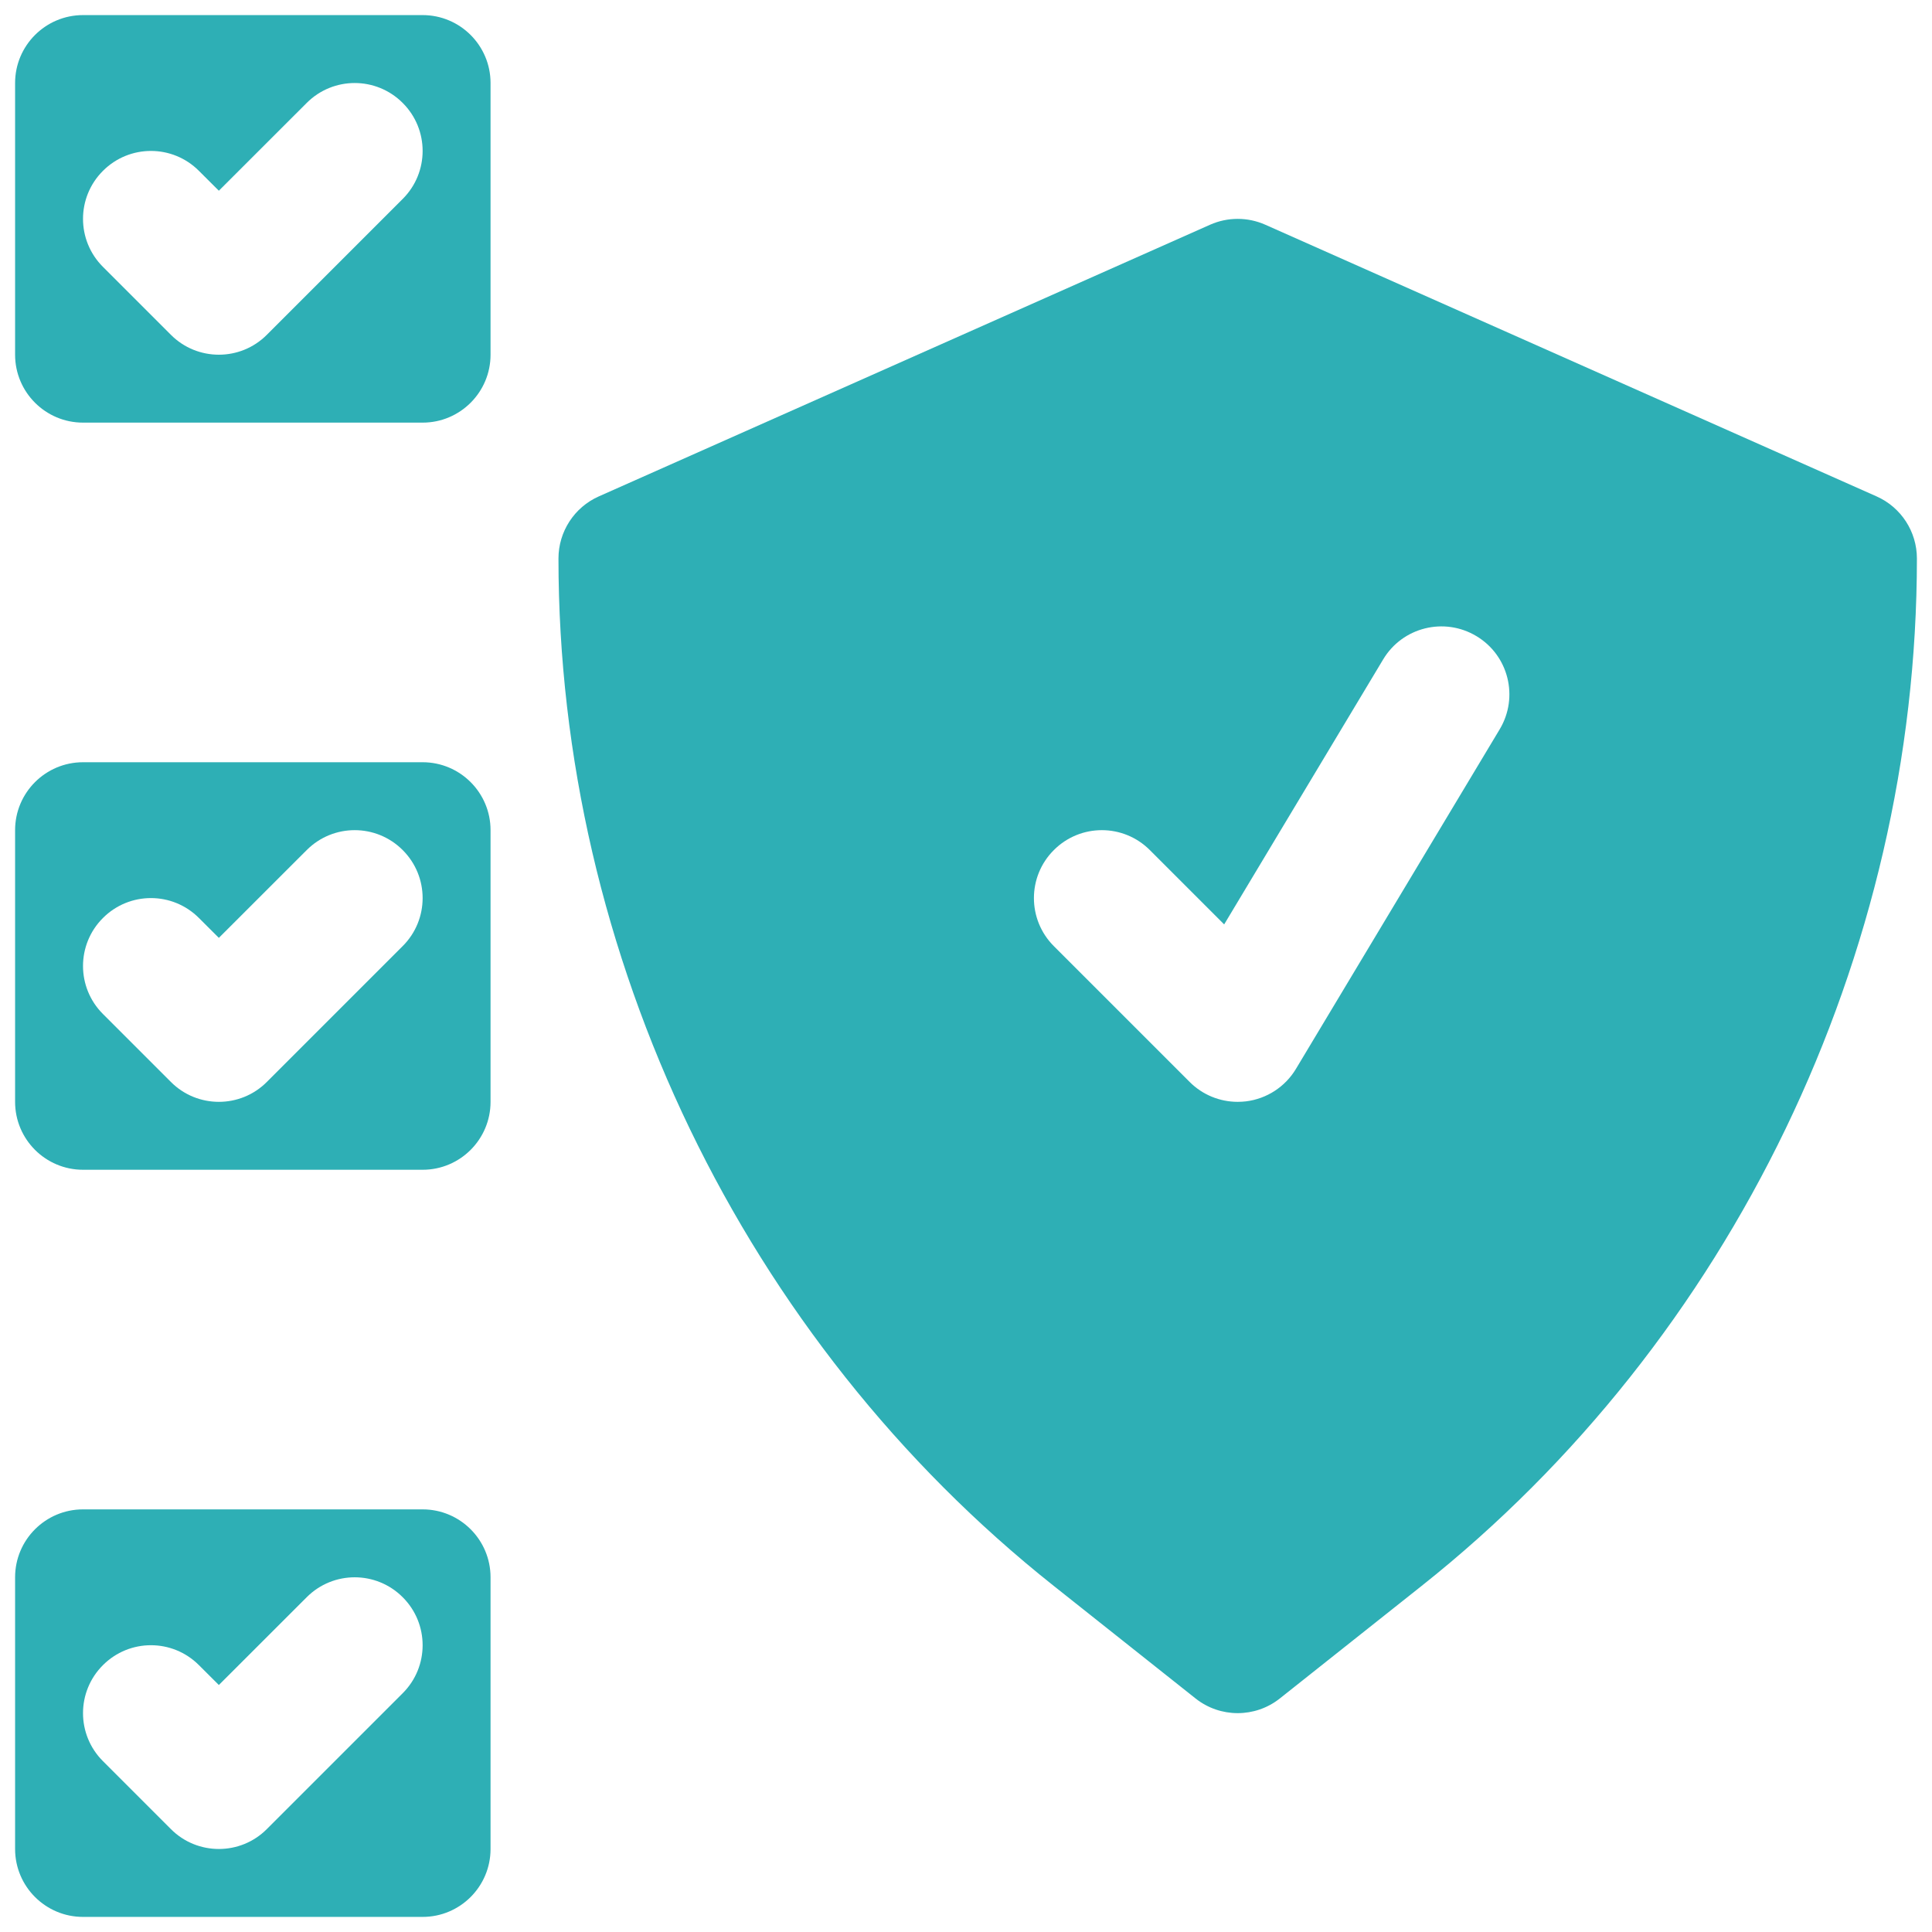
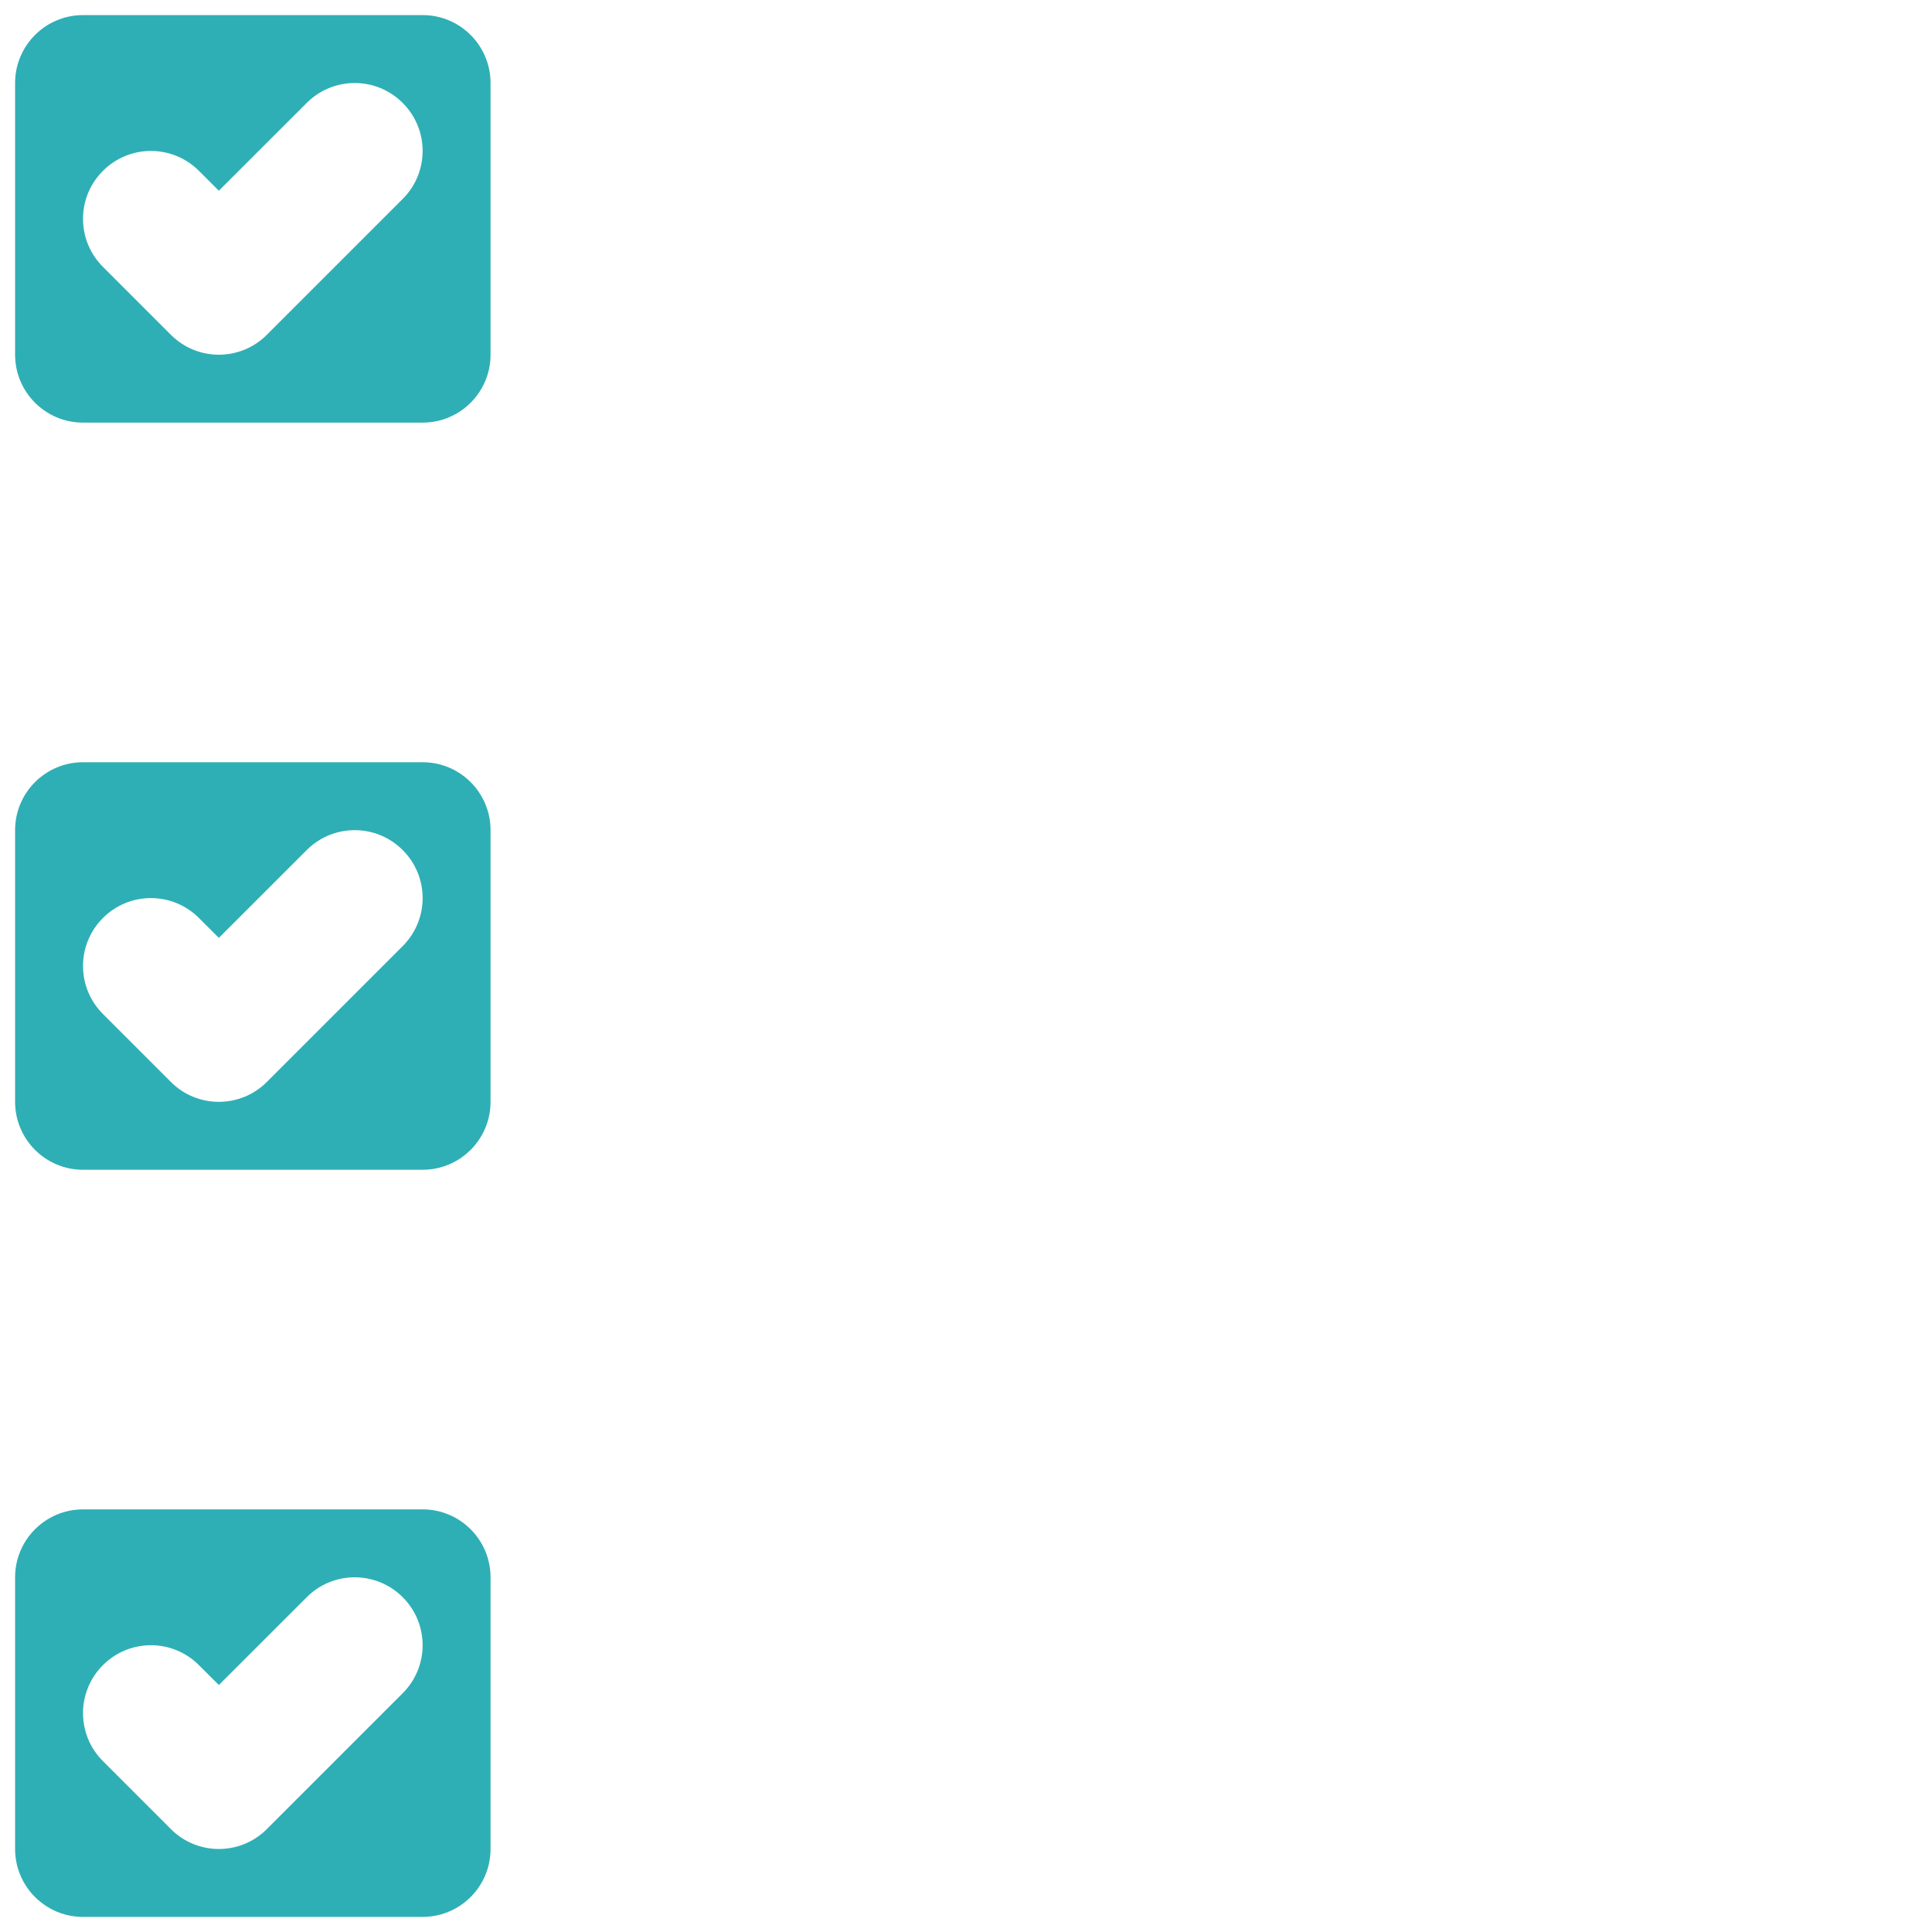
<svg xmlns="http://www.w3.org/2000/svg" width="32" height="32" viewBox="0 0 32 32" fill="none">
  <path d="M7 0.25H1.375C0.754 0.25 0.25 0.754 0.25 1.375V5.875C0.25 6.496 0.754 7 1.375 7H7C7.621 7 8.125 6.496 8.125 5.875V1.375C8.125 0.754 7.621 0.25 7 0.25ZM6.67 3.295L4.42 5.545C4.201 5.765 3.913 5.875 3.625 5.875C3.337 5.875 3.049 5.765 2.83 5.545L1.705 4.42C1.265 3.981 1.265 3.269 1.705 2.83C2.144 2.39 2.856 2.39 3.295 2.83L3.625 3.159L5.08 1.705C5.519 1.265 6.231 1.265 6.67 1.705C7.11 2.144 7.11 2.856 6.67 3.295Z" fill="#2EAFB5" />
-   <path d="M7 12.625H1.375C0.754 12.625 0.25 13.129 0.25 13.75V18.25C0.25 18.871 0.754 19.375 1.375 19.375H7C7.621 19.375 8.125 18.871 8.125 18.25V13.75C8.125 13.129 7.621 12.625 7 12.625ZM6.67 15.67L4.42 17.92C4.201 18.14 3.913 18.25 3.625 18.25C3.337 18.25 3.049 18.14 2.83 17.92L1.705 16.795C1.265 16.356 1.265 15.644 1.705 15.205C2.144 14.765 2.856 14.765 3.295 15.205L3.625 15.534L5.08 14.08C5.519 13.64 6.231 13.64 6.67 14.08C7.11 14.519 7.11 15.231 6.67 15.67Z" fill="#2EAFB5" />
+   <path d="M7 12.625H1.375C0.754 12.625 0.25 13.129 0.25 13.75V18.25C0.25 18.871 0.754 19.375 1.375 19.375H7C7.621 19.375 8.125 18.871 8.125 18.25V13.75C8.125 13.129 7.621 12.625 7 12.625M6.67 15.67L4.42 17.92C4.201 18.14 3.913 18.25 3.625 18.25C3.337 18.25 3.049 18.14 2.83 17.92L1.705 16.795C1.265 16.356 1.265 15.644 1.705 15.205C2.144 14.765 2.856 14.765 3.295 15.205L3.625 15.534L5.08 14.08C5.519 13.64 6.231 13.64 6.67 14.08C7.11 14.519 7.11 15.231 6.67 15.67Z" fill="#2EAFB5" />
  <path d="M7 25H1.375C0.754 25 0.25 25.504 0.25 26.125V30.625C0.25 31.246 0.754 31.75 1.375 31.75H7C7.621 31.75 8.125 31.246 8.125 30.625V26.125C8.125 25.504 7.621 25 7 25ZM6.67 28.045L4.42 30.295C4.201 30.515 3.913 30.625 3.625 30.625C3.337 30.625 3.049 30.515 2.83 30.295L1.705 29.17C1.265 28.731 1.265 28.019 1.705 27.58C2.144 27.14 2.856 27.14 3.295 27.58L3.625 27.909L5.08 26.455C5.519 26.015 6.231 26.015 6.67 26.455C7.11 26.894 7.11 27.606 6.67 28.045Z" fill="#2EAFB5" />
-   <path d="M31.082 8.222L20.957 3.722C20.666 3.593 20.334 3.593 20.043 3.722L9.918 8.222C9.512 8.402 9.25 8.806 9.25 9.25C9.25 15.83 12.317 22.192 17.454 26.268L19.801 28.131C20.006 28.294 20.253 28.375 20.5 28.375C20.747 28.375 20.994 28.294 21.199 28.131L23.546 26.268C28.683 22.192 31.75 15.83 31.75 9.25C31.75 8.806 31.488 8.402 31.082 8.222ZM24.84 12.079L21.465 17.704C21.287 18.001 20.981 18.2 20.637 18.242C20.592 18.247 20.546 18.25 20.5 18.25C20.203 18.25 19.917 18.133 19.705 17.921L17.455 15.671C17.015 15.231 17.015 14.519 17.455 14.08C17.894 13.64 18.606 13.64 19.045 14.08L20.276 15.311L22.91 10.921C23.23 10.388 23.921 10.216 24.454 10.536C24.987 10.855 25.159 11.546 24.84 12.079Z" fill="#2EAFB5" />
</svg>